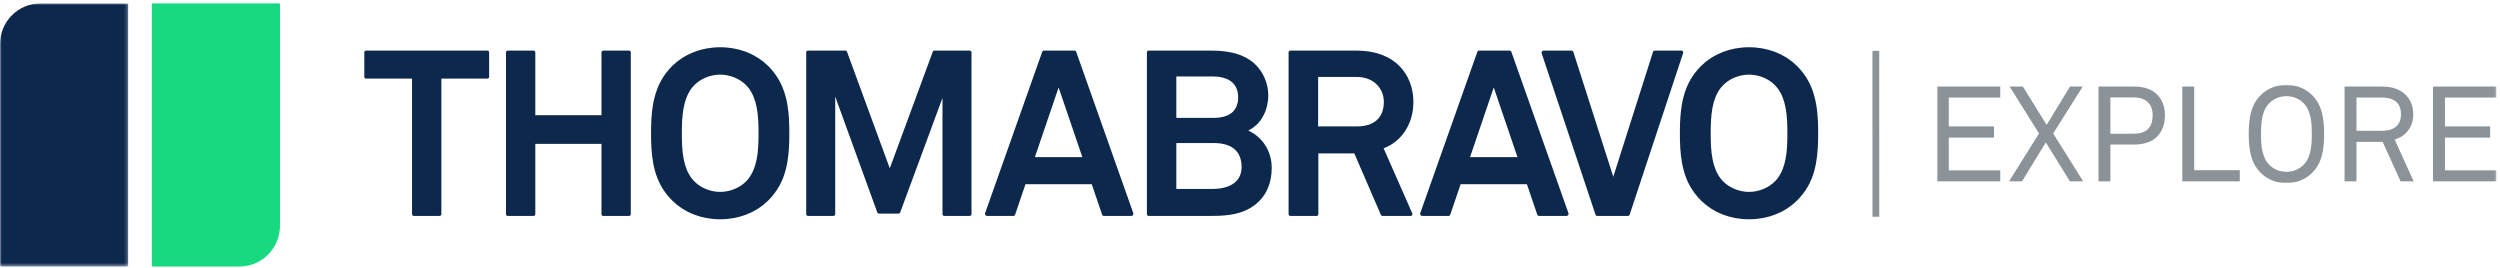
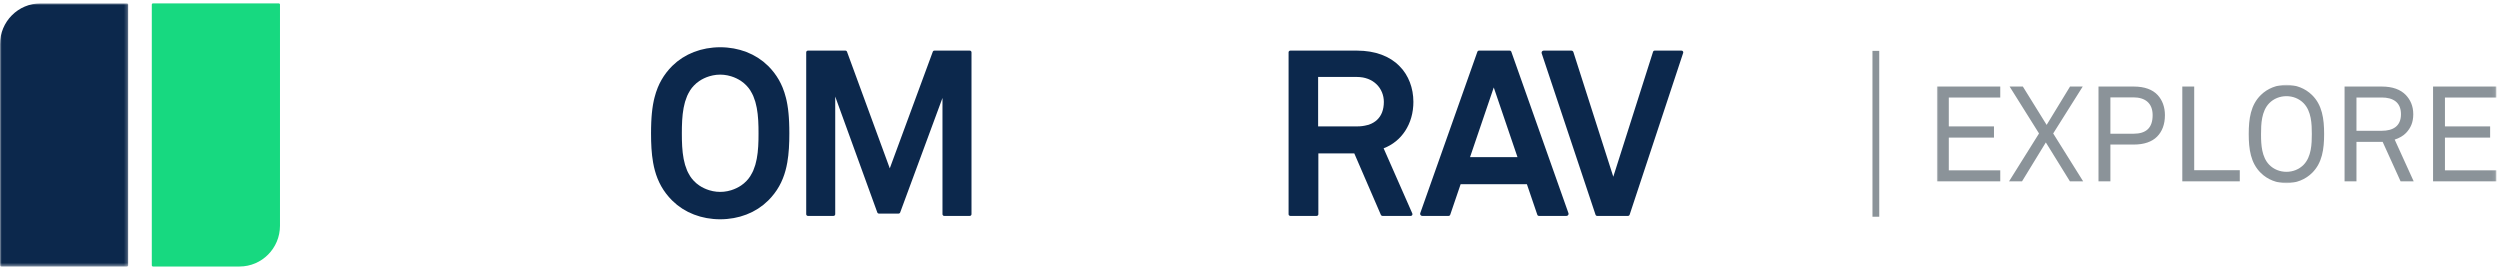
<svg xmlns="http://www.w3.org/2000/svg" xmlns:xlink="http://www.w3.org/1999/xlink" width="737px" height="79px" viewBox="0 0 737 79" version="1.1">
  <title>Thoma Bravo Explore</title>
  <defs>
    <polygon id="path-1" points="0 0 37.788 0 37.788 77.566 0 77.566" />
    <polygon id="path-3" points="0 0 164.941 0 164.941 29 0 29" />
  </defs>
  <g id="Thoma-Bravo-Explore" stroke="none" stroke-width="1" fill="none" fill-rule="evenodd">
    <g id="Group-32" transform="translate(552.417, 14.497)" stroke="#8B9399" stroke-width="2">
      <line x1="0.583" y1="0.503" x2="0.587" y2="49.4" id="Stroke-1" />
    </g>
    <g id="Group-26" transform="translate(0, 1)">
      <path d="M70.609,77.566 L45.107,77.566 C44.91,77.566 44.75,77.404 44.75,77.205 L44.75,0.361 C44.75,0.161 44.91,0 45.107,0 L82.179,0 C82.377,0 82.538,0.161 82.538,0.361 L82.538,65.543 C82.538,72.183 77.197,77.566 70.609,77.566" id="Fill-1" fill="#17D980" />
      <g id="Group-5">
        <mask id="mask-2" fill="white">
          <use xlink:href="#path-1" />
        </mask>
        <g id="Clip-4" />
        <path d="M0,12.022 L0,77.205 C0,77.404 0.16,77.566 0.358,77.566 L37.431,77.566 C37.628,77.566 37.788,77.404 37.788,77.205 L37.788,0.361 C37.788,0.162 37.628,-0 37.431,-0 L11.929,-0 C5.341,-0 0,5.382 0,12.022" id="Fill-3" fill="#0C284C" mask="url(#mask-2)" />
      </g>
-       <path d="M143.701,13.922 L107.891,13.922 C107.62,13.922 107.399,14.148 107.399,14.427 L107.399,21.665 C107.399,21.943 107.62,22.17 107.891,22.17 L121.473,22.17 L121.473,62.145 C121.473,62.423 121.694,62.649 121.965,62.649 L129.627,62.649 C129.899,62.649 130.119,62.423 130.119,62.145 L130.119,22.17 L143.701,22.17 C143.973,22.17 144.193,21.943 144.193,21.665 L144.193,14.427 C144.193,14.148 143.973,13.922 143.701,13.922" id="Fill-6" fill="#0C284C" />
-       <path d="M185.658,13.962 C185.599,13.936 185.534,13.922 185.466,13.922 L177.806,13.922 C177.67,13.922 177.547,13.979 177.458,14.07 C177.369,14.162 177.314,14.288 177.314,14.427 L177.314,32.96 L157.811,32.96 L157.811,14.427 C157.811,14.288 157.755,14.162 157.667,14.07 C157.577,13.979 157.454,13.922 157.319,13.922 L149.657,13.922 C149.522,13.922 149.399,13.979 149.309,14.07 C149.221,14.162 149.165,14.288 149.165,14.427 L149.165,62.145 C149.165,62.284 149.221,62.411 149.309,62.502 C149.399,62.593 149.522,62.649 149.657,62.649 L157.319,62.649 C157.454,62.649 157.577,62.593 157.667,62.502 C157.755,62.411 157.811,62.284 157.811,62.145 L157.811,41.413 L177.314,41.413 L177.314,62.145 C177.314,62.284 177.369,62.411 177.458,62.502 C177.547,62.593 177.67,62.649 177.806,62.649 L185.466,62.649 C185.534,62.649 185.599,62.636 185.658,62.611 C185.835,62.534 185.959,62.354 185.959,62.145 L185.959,14.427 C185.959,14.218 185.835,14.039 185.658,13.962" id="Fill-8" fill="#0C284C" />
      <path d="M222.881,46.713 C222.809,47.014 222.747,47.319 222.661,47.613 C222.543,48.012 222.393,48.395 222.245,48.78 C222.175,48.96 222.119,49.149 222.043,49.324 C221.844,49.776 221.605,50.202 221.354,50.619 C221.297,50.714 221.255,50.821 221.194,50.914 C221.03,51.166 220.856,51.41 220.671,51.647 C220.485,51.883 220.288,52.11 220.078,52.328 C219.838,52.583 219.582,52.825 219.313,53.053 C219.117,53.217 218.907,53.369 218.696,53.519 C218.622,53.572 218.554,53.631 218.479,53.682 C217.613,54.267 216.637,54.731 215.61,55.054 C215.59,55.06 215.571,55.068 215.552,55.075 C215.287,55.156 215.018,55.219 214.747,55.281 C214.657,55.302 214.567,55.331 214.475,55.35 C214.285,55.388 214.092,55.41 213.9,55.438 C213.728,55.464 213.557,55.499 213.385,55.516 C213.332,55.522 213.28,55.52 213.227,55.525 C212.922,55.551 212.616,55.571 212.312,55.571 C212.009,55.571 211.705,55.55 211.399,55.525 C211.346,55.52 211.293,55.522 211.239,55.516 C211.068,55.499 210.898,55.465 210.727,55.439 C210.534,55.41 210.34,55.389 210.148,55.35 C210.059,55.331 209.97,55.302 209.88,55.282 C209.609,55.22 209.337,55.157 209.072,55.074 C209.055,55.069 209.037,55.062 209.019,55.056 C207.99,54.733 207.012,54.268 206.145,53.682 C206.078,53.637 206.018,53.583 205.953,53.537 C205.733,53.381 205.514,53.223 205.311,53.052 C205.041,52.825 204.785,52.583 204.546,52.328 C204.126,51.892 203.756,51.418 203.43,50.914 C203.369,50.82 203.326,50.712 203.268,50.615 C203.017,50.2 202.779,49.775 202.581,49.324 C202.504,49.148 202.449,48.958 202.379,48.777 C202.231,48.395 202.081,48.012 201.963,47.613 C201.876,47.319 201.813,47.012 201.743,46.709 C201.672,46.415 201.594,46.124 201.536,45.826 C201.453,45.385 201.39,44.935 201.331,44.482 C201.31,44.319 201.279,44.156 201.261,43.992 C201.197,43.436 201.152,42.873 201.116,42.309 C201.112,42.244 201.104,42.179 201.101,42.113 C201.067,41.549 201.048,40.983 201.034,40.42 C201.033,40.339 201.027,40.256 201.026,40.176 C201.017,39.752 201.016,39.334 201.014,38.916 C201.013,38.719 201.01,38.512 201.01,38.32 C201.01,38.125 201.013,37.912 201.014,37.711 C201.016,37.297 201.018,36.884 201.026,36.465 C201.028,36.361 201.034,36.252 201.037,36.148 C201.05,35.609 201.068,35.068 201.1,34.528 C201.106,34.411 201.12,34.293 201.127,34.175 C201.161,33.662 201.202,33.151 201.258,32.644 C201.285,32.407 201.326,32.171 201.36,31.933 C201.412,31.553 201.462,31.172 201.531,30.8 C201.601,30.426 201.697,30.062 201.787,29.695 C201.845,29.462 201.892,29.224 201.958,28.995 C202.09,28.54 202.256,28.103 202.428,27.668 C202.481,27.536 202.52,27.395 202.577,27.266 C202.785,26.787 203.034,26.334 203.303,25.894 C203.348,25.82 203.381,25.736 203.428,25.663 C203.755,25.157 204.125,24.68 204.546,24.244 C204.785,23.988 205.041,23.747 205.311,23.519 C205.514,23.348 205.733,23.19 205.953,23.035 C206.018,22.988 206.078,22.935 206.145,22.889 C207.016,22.301 207.998,21.835 209.032,21.512 C209.045,21.507 209.057,21.501 209.071,21.497 C209.342,21.414 209.618,21.349 209.895,21.286 C209.979,21.266 210.062,21.24 210.147,21.223 C210.346,21.182 210.548,21.159 210.748,21.129 C210.912,21.106 211.075,21.072 211.238,21.055 C211.31,21.049 211.382,21.05 211.453,21.044 C211.74,21.021 212.027,21 212.312,21 C212.598,21 212.886,21.021 213.174,21.045 C213.245,21.05 213.315,21.049 213.386,21.055 C213.55,21.072 213.715,21.106 213.879,21.13 C214.079,21.16 214.279,21.182 214.476,21.223 C214.563,21.24 214.647,21.267 214.733,21.287 C215.008,21.35 215.283,21.415 215.553,21.497 C215.568,21.502 215.582,21.509 215.597,21.513 C216.628,21.836 217.609,22.302 218.479,22.889 C218.551,22.939 218.617,22.996 218.688,23.047 C218.902,23.199 219.115,23.352 219.313,23.519 C219.582,23.747 219.838,23.988 220.078,24.244 C220.499,24.68 220.869,25.157 221.196,25.663 C221.243,25.736 221.276,25.82 221.322,25.894 C221.589,26.334 221.839,26.787 222.048,27.266 C222.103,27.395 222.142,27.535 222.195,27.666 C222.368,28.102 222.534,28.54 222.667,28.996 C222.733,29.223 222.779,29.46 222.836,29.691 C222.927,30.059 223.022,30.424 223.092,30.8 C223.162,31.172 223.212,31.553 223.265,31.933 C223.297,32.171 223.338,32.407 223.366,32.644 C223.422,33.151 223.463,33.662 223.497,34.175 C223.505,34.293 223.518,34.411 223.525,34.528 C223.555,35.068 223.573,35.609 223.588,36.148 C223.59,36.252 223.596,36.361 223.598,36.465 C223.607,36.884 223.608,37.297 223.61,37.711 C223.611,37.912 223.614,38.125 223.614,38.32 C223.614,38.512 223.611,38.719 223.61,38.916 C223.608,39.334 223.607,39.752 223.598,40.176 C223.596,40.256 223.592,40.339 223.59,40.42 C223.575,40.983 223.556,41.549 223.523,42.113 C223.519,42.179 223.512,42.244 223.507,42.309 C223.472,42.873 223.426,43.436 223.363,43.992 C223.344,44.156 223.315,44.319 223.293,44.482 C223.233,44.935 223.171,45.385 223.087,45.826 C223.031,46.126 222.951,46.417 222.881,46.713 M232.678,36.531 C232.669,36.051 232.654,35.576 232.635,35.108 C232.63,34.98 232.622,34.858 232.616,34.734 C232.6,34.391 232.582,34.049 232.559,33.712 C232.546,33.502 232.528,33.3 232.512,33.097 C232.493,32.861 232.474,32.624 232.452,32.391 C232.425,32.117 232.395,31.851 232.364,31.587 C232.345,31.425 232.327,31.262 232.306,31.101 C232.266,30.8 232.221,30.507 232.175,30.217 C232.154,30.084 232.135,29.95 232.112,29.818 C232.062,29.53 232.006,29.249 231.95,28.971 C231.921,28.833 231.896,28.692 231.866,28.554 C231.804,28.277 231.736,28.007 231.668,27.738 C231.415,26.743 231.107,25.778 230.727,24.844 C230.727,24.842 230.726,24.841 230.725,24.839 C230.402,24.046 230.027,23.275 229.597,22.524 C229.595,22.52 229.592,22.516 229.59,22.513 C229.175,21.791 228.708,21.088 228.181,20.404 C228.172,20.393 228.164,20.383 228.155,20.372 C227.645,19.714 227.084,19.07 226.457,18.446 C226.286,18.276 226.098,18.131 225.922,17.969 C225.628,17.7 225.341,17.424 225.03,17.175 C224.762,16.96 224.476,16.773 224.197,16.575 C223.956,16.403 223.724,16.22 223.475,16.06 C223.18,15.871 222.87,15.708 222.566,15.537 C222.312,15.394 222.067,15.24 221.806,15.109 C221.504,14.956 221.191,14.83 220.881,14.694 C220.6,14.57 220.327,14.436 220.04,14.326 C219.732,14.207 219.415,14.115 219.102,14.011 C218.8,13.913 218.503,13.802 218.193,13.717 C217.859,13.624 217.517,13.557 217.178,13.481 C216.88,13.414 216.589,13.335 216.287,13.281 C215.851,13.202 215.408,13.154 214.966,13.102 C214.754,13.077 214.547,13.037 214.332,13.019 C213.662,12.959 212.989,12.928 212.312,12.928 C211.636,12.928 210.962,12.959 210.293,13.019 C210.079,13.037 209.872,13.077 209.66,13.102 C209.218,13.153 208.774,13.202 208.337,13.281 C208.036,13.335 207.746,13.413 207.45,13.48 C207.109,13.557 206.766,13.624 206.43,13.717 C206.123,13.802 205.827,13.912 205.526,14.01 C205.211,14.114 204.892,14.207 204.584,14.326 C204.298,14.436 204.027,14.57 203.748,14.691 C203.436,14.828 203.121,14.955 202.817,15.109 C202.558,15.24 202.315,15.393 202.063,15.534 C201.757,15.707 201.445,15.869 201.149,16.06 C200.901,16.219 200.67,16.402 200.43,16.573 C200.15,16.771 199.863,16.96 199.593,17.175 C199.286,17.422 199.002,17.695 198.71,17.962 C198.531,18.126 198.341,18.273 198.167,18.446 C197.54,19.07 196.979,19.714 196.468,20.372 C196.461,20.383 196.451,20.393 196.443,20.404 C195.915,21.088 195.449,21.791 195.034,22.513 C195.032,22.516 195.03,22.52 195.027,22.524 C194.596,23.275 194.221,24.046 193.899,24.839 C193.899,24.841 193.898,24.842 193.897,24.844 C193.706,25.311 193.535,25.786 193.379,26.268 C193.222,26.751 193.083,27.24 192.957,27.738 C192.888,28.007 192.819,28.277 192.758,28.554 C192.728,28.692 192.702,28.833 192.675,28.971 C192.617,29.249 192.562,29.53 192.511,29.818 C192.489,29.95 192.469,30.084 192.448,30.217 C192.402,30.507 192.358,30.8 192.318,31.101 C192.296,31.262 192.279,31.425 192.26,31.587 C192.229,31.851 192.198,32.117 192.172,32.391 C192.149,32.624 192.13,32.861 192.111,33.097 C192.095,33.3 192.079,33.502 192.064,33.712 C192.041,34.049 192.023,34.391 192.007,34.734 C192.001,34.858 191.995,34.98 191.989,35.108 C191.97,35.576 191.955,36.051 191.946,36.531 C191.945,36.56 191.944,36.588 191.943,36.617 C191.932,37.178 191.926,37.744 191.926,38.32 C191.926,41.391 192.062,44.236 192.527,46.879 C192.539,46.949 192.554,47.017 192.567,47.086 C192.631,47.434 192.698,47.779 192.773,48.121 C192.808,48.279 192.85,48.432 192.888,48.588 C192.948,48.836 193.006,49.085 193.074,49.329 C193.139,49.565 193.213,49.794 193.284,50.025 C193.334,50.187 193.381,50.35 193.434,50.511 C193.534,50.808 193.644,51.1 193.757,51.391 C193.792,51.482 193.824,51.577 193.861,51.668 C193.995,52 194.141,52.326 194.293,52.65 C194.317,52.702 194.338,52.755 194.364,52.808 C194.526,53.145 194.701,53.478 194.884,53.808 C194.906,53.847 194.925,53.888 194.947,53.927 C195.129,54.247 195.324,54.563 195.526,54.875 C195.559,54.924 195.587,54.974 195.618,55.023 C195.802,55.301 196.001,55.574 196.203,55.846 C196.264,55.929 196.319,56.013 196.381,56.095 C196.544,56.306 196.721,56.514 196.895,56.722 C197.01,56.86 197.117,56.999 197.237,57.135 C197.309,57.217 197.39,57.296 197.465,57.377 C197.692,57.628 197.92,57.878 198.167,58.124 C198.335,58.291 198.521,58.435 198.695,58.595 C198.99,58.867 199.281,59.144 199.593,59.395 C199.861,59.61 200.146,59.796 200.424,59.995 C200.666,60.167 200.899,60.351 201.149,60.511 C201.445,60.7 201.753,60.862 202.057,61.033 C202.31,61.177 202.557,61.331 202.817,61.463 C203.12,61.615 203.434,61.741 203.744,61.878 C204.024,62.001 204.297,62.135 204.585,62.245 C204.89,62.363 205.207,62.455 205.519,62.558 C205.822,62.659 206.121,62.769 206.431,62.856 C206.762,62.947 207.1,63.013 207.435,63.089 C207.736,63.156 208.032,63.236 208.338,63.291 C208.768,63.368 209.203,63.416 209.638,63.467 C209.858,63.494 210.072,63.534 210.294,63.553 C210.962,63.612 211.636,63.644 212.312,63.644 C212.989,63.644 213.662,63.612 214.331,63.553 C214.553,63.534 214.768,63.493 214.988,63.467 C215.423,63.416 215.857,63.368 216.285,63.291 C216.593,63.236 216.888,63.156 217.19,63.088 C217.525,63.013 217.863,62.947 218.193,62.856 C218.505,62.768 218.804,62.658 219.108,62.557 C219.42,62.455 219.734,62.363 220.039,62.245 C220.327,62.134 220.602,62 220.883,61.876 C221.192,61.74 221.505,61.615 221.806,61.463 C222.068,61.331 222.315,61.176 222.569,61.032 C222.872,60.861 223.181,60.699 223.474,60.511 C223.724,60.351 223.957,60.167 224.2,59.994 C224.478,59.796 224.763,59.61 225.03,59.395 C225.344,59.144 225.633,58.867 225.928,58.595 C226.102,58.435 226.288,58.291 226.457,58.124 C226.704,57.878 226.931,57.628 227.16,57.377 C227.233,57.296 227.314,57.217 227.387,57.135 C227.506,56.999 227.613,56.86 227.728,56.722 C227.902,56.514 228.08,56.306 228.242,56.095 C228.305,56.013 228.36,55.929 228.421,55.846 C228.622,55.574 228.821,55.301 229.005,55.023 C229.038,54.974 229.065,54.924 229.097,54.875 C229.3,54.563 229.495,54.247 229.677,53.927 C229.699,53.888 229.718,53.847 229.74,53.808 C229.922,53.478 230.098,53.145 230.261,52.808 C230.285,52.755 230.306,52.702 230.331,52.65 C230.483,52.326 230.628,52 230.762,51.668 C230.799,51.577 230.831,51.482 230.866,51.391 C230.979,51.1 231.09,50.808 231.189,50.511 C231.244,50.35 231.289,50.187 231.34,50.025 C231.412,49.794 231.485,49.565 231.549,49.329 C231.617,49.085 231.676,48.836 231.737,48.588 C231.774,48.432 231.815,48.279 231.85,48.121 C231.926,47.779 231.993,47.434 232.057,47.086 C232.069,47.017 232.084,46.949 232.097,46.879 C232.562,44.236 232.698,41.391 232.698,38.32 C232.698,37.744 232.691,37.178 232.68,36.617 C232.68,36.588 232.678,36.56 232.678,36.531" id="Fill-10" fill="#0C284C" />
      <path d="M285.894,13.922 L285.894,13.922 L275.455,13.922 C275.245,13.922 275.057,14.054 274.984,14.252 L262.307,48.628 L256.865,33.792 L249.699,14.253 C249.626,14.054 249.437,13.922 249.227,13.922 L238.172,13.922 C237.895,13.922 237.67,14.148 237.67,14.427 L237.67,62.145 C237.67,62.423 237.895,62.649 238.172,62.649 L245.721,62.649 C245.999,62.649 246.224,62.423 246.224,62.145 L246.224,27.466 L252.27,44.118 L258.628,61.63 C258.7,61.829 258.888,61.962 259.1,61.962 L264.9,61.962 C265.111,61.962 265.298,61.83 265.372,61.632 L277.842,27.877 L277.843,44.457 L277.843,62.145 C277.843,62.215 277.857,62.281 277.882,62.342 C277.959,62.522 278.138,62.649 278.346,62.649 L278.346,62.649 L285.894,62.649 L285.894,62.649 C286.033,62.649 286.159,62.593 286.25,62.502 C286.341,62.411 286.397,62.284 286.397,62.145 L286.397,14.427 C286.397,14.288 286.341,14.162 286.25,14.07 C286.159,13.979 286.033,13.922 285.894,13.922" id="Fill-12" fill="#0C284C" />
-       <path d="M357.602,21.541 C358.105,21.543 358.584,21.57 359.041,21.619 C359.109,21.626 359.176,21.639 359.244,21.647 C359.654,21.699 360.047,21.768 360.418,21.86 C360.492,21.879 360.563,21.903 360.637,21.922 C360.999,22.023 361.346,22.137 361.667,22.277 C361.715,22.298 361.76,22.323 361.809,22.346 C362.137,22.498 362.448,22.668 362.73,22.862 C362.743,22.872 362.757,22.881 362.77,22.891 C363.128,23.143 363.441,23.43 363.714,23.748 C363.736,23.775 363.755,23.804 363.777,23.831 C364.03,24.14 364.246,24.475 364.421,24.843 C364.439,24.881 364.453,24.925 364.471,24.963 C364.636,25.335 364.768,25.732 364.857,26.16 C364.864,26.201 364.868,26.246 364.876,26.287 C364.957,26.726 365.004,27.19 365.006,27.687 C365.006,27.697 365.008,27.705 365.008,27.716 C365.008,28.277 364.955,28.788 364.861,29.258 C364.823,29.449 364.748,29.611 364.695,29.789 C364.617,30.05 364.55,30.323 364.443,30.553 C364.343,30.768 364.202,30.951 364.076,31.144 C363.973,31.302 363.887,31.479 363.768,31.621 C363.542,31.89 363.274,32.124 362.988,32.342 C362.626,32.617 362.236,32.857 361.803,33.045 C361.686,33.095 361.549,33.128 361.426,33.174 C361.154,33.273 360.883,33.375 360.59,33.446 C360.405,33.491 360.196,33.516 360,33.552 C359.745,33.597 359.496,33.652 359.231,33.68 C358.891,33.716 358.524,33.728 358.157,33.737 C358.022,33.741 357.894,33.757 357.758,33.757 L346.781,33.757 L346.781,21.54 L357.555,21.54 C357.571,21.54 357.586,21.541 357.602,21.541 M362.25,53.851 C362.158,53.89 362.066,53.931 361.973,53.966 C361.814,54.026 361.651,54.079 361.487,54.131 C361.412,54.154 361.336,54.181 361.261,54.203 C361.086,54.254 360.908,54.298 360.728,54.34 C360.661,54.356 360.595,54.373 360.528,54.387 C360.343,54.428 360.155,54.462 359.968,54.494 C359.906,54.503 359.843,54.516 359.782,54.524 C359.589,54.554 359.394,54.578 359.198,54.599 C359.143,54.606 359.087,54.612 359.033,54.618 C358.821,54.638 358.608,54.654 358.396,54.664 C358.363,54.666 358.329,54.669 358.298,54.671 C358.049,54.682 357.802,54.689 357.555,54.689 L346.781,54.689 L346.781,41.168 L357.825,41.168 C357.87,41.168 357.913,41.171 357.957,41.171 C358.263,41.174 358.556,41.186 358.841,41.203 C358.992,41.214 359.142,41.226 359.291,41.241 C359.45,41.256 359.604,41.275 359.756,41.295 C359.935,41.319 360.115,41.341 360.29,41.372 C360.3,41.374 360.308,41.377 360.319,41.379 C361.08,41.518 361.789,41.73 362.431,42.024 C362.438,42.027 362.445,42.03 362.452,42.033 C362.657,42.128 362.855,42.232 363.046,42.345 C363.064,42.355 363.082,42.365 363.1,42.376 C363.279,42.484 363.451,42.599 363.616,42.722 C363.645,42.744 363.673,42.766 363.701,42.788 C363.849,42.902 363.992,43.024 364.128,43.153 C364.17,43.194 364.212,43.236 364.253,43.278 C364.366,43.391 364.475,43.51 364.578,43.635 C364.633,43.7 364.684,43.768 364.734,43.836 C364.816,43.942 364.894,44.053 364.968,44.168 C365.025,44.256 365.079,44.346 365.13,44.437 C365.189,44.54 365.245,44.647 365.298,44.756 C365.35,44.86 365.399,44.964 365.444,45.07 C365.491,45.181 365.533,45.297 365.575,45.415 C365.612,45.52 365.652,45.625 365.684,45.731 C365.748,45.945 365.805,46.166 365.852,46.399 C365.864,46.46 365.871,46.521 365.882,46.582 C365.917,46.782 365.947,46.987 365.969,47.2 C365.976,47.267 365.983,47.334 365.988,47.401 C366.01,47.671 366.025,47.947 366.025,48.237 C366.025,48.541 366.007,48.83 365.975,49.107 C365.969,49.154 365.958,49.198 365.953,49.244 C365.922,49.471 365.884,49.692 365.833,49.902 C365.818,49.963 365.798,50.019 365.781,50.077 C365.728,50.268 365.672,50.456 365.603,50.633 C365.58,50.691 365.551,50.746 365.527,50.802 C365.453,50.972 365.377,51.139 365.289,51.296 C365.258,51.352 365.221,51.404 365.187,51.459 C365.097,51.608 365.003,51.756 364.899,51.893 C364.856,51.949 364.806,52.002 364.76,52.058 C364.657,52.184 364.552,52.31 364.437,52.426 C364.375,52.489 364.303,52.548 364.237,52.609 C364.128,52.709 364.022,52.81 363.906,52.902 C363.795,52.989 363.672,53.068 363.552,53.15 C363.404,53.251 363.252,53.347 363.094,53.437 C362.951,53.518 362.809,53.6 362.662,53.671 C362.528,53.737 362.388,53.792 362.25,53.851 M374.204,44.298 C373.742,42.978 373.052,41.74 372.141,40.645 C372.112,40.61 372.078,40.582 372.048,40.548 C371.705,40.145 371.338,39.759 370.935,39.4 C370.882,39.353 370.82,39.315 370.766,39.27 C370.382,38.94 369.984,38.621 369.548,38.335 C369.33,38.193 369.09,38.081 368.863,37.951 C368.574,37.787 368.3,37.608 367.991,37.463 C368.471,37.243 368.929,36.979 369.362,36.679 C369.634,36.492 369.871,36.271 370.115,36.059 C370.264,35.931 370.424,35.82 370.565,35.682 C370.851,35.402 371.102,35.093 371.35,34.782 C371.432,34.68 371.525,34.592 371.602,34.485 C372.104,33.802 372.5,33.051 372.832,32.272 C372.91,32.09 373.002,31.918 373.072,31.73 C373.226,31.315 373.346,30.889 373.456,30.462 C373.473,30.392 373.5,30.326 373.517,30.255 C373.626,29.797 373.704,29.336 373.764,28.874 C373.77,28.823 373.784,28.773 373.791,28.721 C373.851,28.2 373.885,27.68 373.885,27.167 C373.885,22.982 371.852,18.932 368.329,16.599 C368.281,16.569 368.23,16.545 368.182,16.515 C367.847,16.301 367.502,16.1 367.146,15.913 C367.026,15.852 366.902,15.799 366.781,15.74 C366.483,15.596 366.18,15.456 365.867,15.329 C365.743,15.28 365.617,15.236 365.492,15.19 C365.181,15.074 364.864,14.962 364.536,14.863 C364.397,14.82 364.258,14.783 364.118,14.746 C363.813,14.661 363.502,14.579 363.182,14.508 C363.001,14.468 362.819,14.433 362.636,14.398 C362.362,14.345 362.086,14.293 361.801,14.249 C361.548,14.21 361.294,14.178 361.04,14.147 C360.818,14.12 360.597,14.091 360.368,14.07 C360.011,14.035 359.652,14.01 359.294,13.989 C359.146,13.981 359.003,13.968 358.853,13.962 C358.307,13.937 357.76,13.922 357.216,13.922 L338.606,13.922 C338.468,13.922 338.344,13.979 338.254,14.071 C338.164,14.161 338.108,14.287 338.108,14.427 L338.108,62.145 C338.108,62.284 338.164,62.41 338.254,62.502 C338.344,62.593 338.468,62.649 338.606,62.649 L357.216,62.649 C357.84,62.649 358.461,62.639 359.079,62.619 C359.117,62.617 359.154,62.614 359.192,62.613 C359.736,62.594 360.277,62.564 360.813,62.522 C360.969,62.509 361.119,62.489 361.273,62.474 C361.67,62.437 362.066,62.397 362.457,62.341 C362.742,62.301 363.018,62.247 363.295,62.196 C363.546,62.151 363.799,62.112 364.046,62.057 C364.429,61.974 364.801,61.869 365.17,61.763 C365.313,61.722 365.46,61.69 365.602,61.644 C366.021,61.511 366.429,61.353 366.832,61.185 C366.931,61.144 367.033,61.112 367.131,61.069 C367.528,60.893 367.914,60.688 368.297,60.475 C368.403,60.416 368.512,60.369 368.618,60.306 C369.012,60.073 369.395,59.804 369.774,59.523 C369.855,59.464 369.942,59.418 370.022,59.356 C370.26,59.171 370.465,58.967 370.685,58.771 C370.854,58.619 371.037,58.479 371.196,58.321 C371.476,58.041 371.723,57.743 371.968,57.444 C372.046,57.349 372.136,57.263 372.211,57.165 C372.488,56.807 372.732,56.432 372.963,56.05 C372.994,55.997 373.034,55.95 373.064,55.897 C373.479,55.185 373.801,54.428 374.07,53.646 C374.131,53.47 374.203,53.303 374.258,53.123 C374.364,52.765 374.443,52.396 374.523,52.026 C374.551,51.896 374.59,51.772 374.615,51.639 C374.699,51.191 374.757,50.733 374.803,50.272 C374.809,50.208 374.822,50.147 374.829,50.082 C374.876,49.544 374.902,48.997 374.902,48.444 C374.902,47.377 374.77,46.321 374.509,45.303 C374.422,44.964 374.32,44.628 374.204,44.298" id="Fill-14" fill="#0C284C" />
      <path d="M403.58,35.738 C403.547,35.749 403.522,35.767 403.489,35.777 C403.351,35.824 403.187,35.843 403.042,35.882 C402.186,36.115 401.25,36.258 400.195,36.258 L388.582,36.258 L388.582,21.688 L400.06,21.688 C400.072,21.688 400.083,21.689 400.094,21.689 C400.627,21.691 401.14,21.739 401.636,21.819 C401.687,21.827 401.74,21.831 401.79,21.84 C402.265,21.925 402.718,22.054 403.154,22.211 C403.217,22.234 403.283,22.252 403.345,22.277 C403.776,22.444 404.182,22.652 404.566,22.889 C404.611,22.917 404.66,22.941 404.704,22.97 C405.112,23.234 405.492,23.537 405.84,23.88 C405.852,23.892 405.863,23.903 405.875,23.916 C406.196,24.236 406.481,24.585 406.731,24.955 C406.746,24.978 406.762,25.001 406.777,25.023 C407.018,25.39 407.222,25.778 407.391,26.182 C407.405,26.214 407.418,26.246 407.431,26.278 C407.594,26.685 407.721,27.11 407.809,27.548 C407.815,27.575 407.82,27.603 407.826,27.63 C407.911,28.08 407.956,28.543 407.958,29.015 C407.958,29.024 407.959,29.033 407.959,29.042 C407.959,30.191 407.782,31.215 407.441,32.105 C406.767,33.859 405.447,35.092 403.58,35.738 M416.58,27.377 C416.538,26.937 416.483,26.499 416.406,26.066 C416.392,25.99 416.37,25.917 416.356,25.843 C416.278,25.437 416.191,25.034 416.081,24.638 C416.065,24.579 416.043,24.524 416.026,24.466 C415.909,24.06 415.781,23.659 415.631,23.266 C415.616,23.226 415.596,23.189 415.581,23.15 C415.423,22.747 415.252,22.35 415.06,21.965 C415.042,21.929 415.02,21.897 415.002,21.862 C414.808,21.48 414.6,21.104 414.37,20.742 C414.334,20.685 414.292,20.635 414.256,20.579 C414.037,20.245 413.812,19.915 413.564,19.599 C413.471,19.481 413.365,19.375 413.269,19.262 C413.004,18.947 412.725,18.64 412.431,18.346 C412.136,18.051 411.825,17.767 411.494,17.498 C411.416,17.434 411.328,17.379 411.248,17.317 C410.918,17.059 410.579,16.808 410.217,16.575 C410.116,16.511 410.007,16.456 409.904,16.393 C409.549,16.179 409.189,15.969 408.806,15.779 C408.705,15.729 408.596,15.687 408.492,15.639 C408.098,15.454 407.698,15.276 407.274,15.119 C407.17,15.08 407.058,15.051 406.952,15.014 C406.525,14.864 406.091,14.722 405.634,14.603 C405.505,14.569 405.368,14.546 405.238,14.515 C404.798,14.409 404.355,14.307 403.888,14.23 C403.692,14.198 403.487,14.181 403.288,14.153 C402.874,14.097 402.464,14.037 402.03,14.002 C401.621,13.969 401.195,13.963 400.773,13.951 C400.533,13.945 400.307,13.922 400.06,13.922 L380.37,13.922 C380.301,13.922 380.236,13.936 380.176,13.962 C379.998,14.039 379.874,14.218 379.874,14.427 L379.874,62.145 C379.874,62.354 379.998,62.534 380.176,62.611 C380.236,62.636 380.301,62.649 380.37,62.649 L388.155,62.649 C388.428,62.649 388.651,62.424 388.651,62.145 L388.651,44.231 L399.25,44.231 L407.085,62.348 C407.165,62.532 407.343,62.649 407.54,62.649 L415.901,62.649 C415.981,62.649 416.053,62.626 416.118,62.593 C416.125,62.59 416.132,62.591 416.139,62.587 C416.286,62.505 416.382,62.353 416.395,62.183 C416.395,62.179 416.393,62.175 416.394,62.17 C416.397,62.094 416.389,62.015 416.354,61.938 L407.892,42.719 C407.924,42.707 407.955,42.691 407.988,42.678 C408.284,42.563 408.578,42.441 408.864,42.305 C409.148,42.172 409.421,42.025 409.692,41.874 C409.722,41.856 409.753,41.842 409.782,41.825 C410.992,41.133 412.066,40.26 412.985,39.237 C413.904,38.216 414.668,37.045 415.258,35.757 C415.265,35.74 415.274,35.724 415.281,35.708 C415.4,35.446 415.507,35.176 415.611,34.904 C415.64,34.83 415.673,34.759 415.7,34.685 C415.781,34.464 415.849,34.236 415.921,34.01 C415.961,33.88 416.007,33.753 416.045,33.621 C416.095,33.445 416.134,33.263 416.179,33.084 C416.225,32.896 416.276,32.71 416.316,32.519 C416.341,32.397 416.358,32.27 416.38,32.146 C416.427,31.893 416.475,31.642 416.511,31.384 C416.516,31.341 416.518,31.298 416.524,31.255 C416.57,30.896 416.606,30.533 416.631,30.163 C416.655,29.795 416.668,29.421 416.668,29.042 C416.668,28.536 416.644,28.032 416.6,27.532 C416.596,27.48 416.586,27.43 416.58,27.377" id="Fill-16" fill="#0C284C" />
-       <path d="M526.18,46.727 C526.11,47.023 526.048,47.323 525.964,47.611 C525.845,48.015 525.694,48.402 525.543,48.79 C525.475,48.966 525.422,49.152 525.346,49.324 C525.147,49.776 524.908,50.203 524.655,50.621 C524.599,50.716 524.557,50.821 524.497,50.913 C524.17,51.418 523.801,51.892 523.381,52.328 C523.141,52.584 522.885,52.825 522.616,53.052 C522.42,53.218 522.209,53.368 521.999,53.519 C521.925,53.572 521.857,53.631 521.782,53.683 C520.916,54.267 519.94,54.731 518.913,55.053 C518.893,55.06 518.874,55.069 518.855,55.074 C518.59,55.156 518.321,55.219 518.05,55.281 C517.959,55.302 517.87,55.331 517.778,55.349 C517.588,55.388 517.395,55.409 517.203,55.438 C517.031,55.464 516.86,55.498 516.688,55.516 C516.635,55.521 516.583,55.519 516.53,55.524 C516.225,55.551 515.919,55.571 515.615,55.571 C515.308,55.571 514.999,55.551 514.69,55.524 C514.641,55.519 514.592,55.521 514.542,55.516 C514.365,55.498 514.187,55.462 514.009,55.436 C513.824,55.407 513.637,55.387 513.452,55.349 C513.352,55.329 513.253,55.298 513.153,55.274 C512.892,55.214 512.632,55.153 512.376,55.075 C512.346,55.066 512.316,55.052 512.286,55.042 C511.27,54.72 510.304,54.261 509.447,53.683 C509.367,53.627 509.294,53.564 509.214,53.507 C509.01,53.359 508.804,53.213 508.614,53.052 C508.345,52.825 508.089,52.584 507.849,52.328 C507.429,51.892 507.06,51.418 506.733,50.914 C506.671,50.818 506.627,50.71 506.569,50.612 C506.32,50.197 506.082,49.774 505.885,49.326 C505.805,49.144 505.747,48.948 505.676,48.761 C505.531,48.383 505.382,48.008 505.267,47.615 C505.178,47.314 505.113,47 505.04,46.69 C504.973,46.403 504.895,46.12 504.84,45.829 C504.755,45.381 504.692,44.925 504.632,44.467 C504.612,44.309 504.582,44.153 504.565,43.995 C504.501,43.433 504.454,42.867 504.419,42.298 C504.415,42.237 504.407,42.176 504.404,42.116 C504.371,41.55 504.352,40.983 504.337,40.419 C504.335,40.339 504.331,40.255 504.329,40.175 C504.32,39.752 504.319,39.335 504.317,38.916 C504.316,38.72 504.312,38.512 504.312,38.32 C504.312,38.125 504.316,37.912 504.317,37.711 C504.319,37.297 504.32,36.884 504.329,36.465 C504.331,36.362 504.337,36.255 504.339,36.151 C504.354,35.61 504.372,35.067 504.403,34.525 C504.409,34.413 504.421,34.3 504.429,34.187 C504.463,33.67 504.505,33.153 504.562,32.642 C504.588,32.411 504.628,32.181 504.66,31.951 C504.713,31.564 504.764,31.176 504.835,30.798 C504.904,30.431 504.997,30.073 505.086,29.714 C505.145,29.474 505.193,29.228 505.261,28.994 C505.392,28.545 505.555,28.113 505.725,27.684 C505.78,27.546 505.821,27.4 505.88,27.265 C506.088,26.789 506.337,26.337 506.603,25.899 C506.65,25.823 506.683,25.737 506.731,25.663 C507.058,25.156 507.428,24.68 507.849,24.244 C508.089,23.988 508.345,23.746 508.614,23.519 C508.804,23.359 509.01,23.212 509.214,23.066 C509.294,23.009 509.367,22.944 509.447,22.889 C510.308,22.308 511.278,21.848 512.297,21.525 C512.324,21.517 512.35,21.506 512.376,21.497 C512.636,21.416 512.902,21.355 513.167,21.294 C513.263,21.272 513.357,21.242 513.452,21.222 C513.643,21.183 513.837,21.162 514.03,21.133 C514.201,21.107 514.371,21.073 514.541,21.056 C514.609,21.049 514.677,21.051 514.745,21.046 C515.035,21.021 515.326,21.001 515.615,21.001 C515.901,21.001 516.189,21.022 516.477,21.045 C516.547,21.05 516.618,21.048 516.689,21.056 C516.853,21.072 517.017,21.106 517.182,21.13 C517.381,21.16 517.582,21.182 517.779,21.222 C517.865,21.24 517.95,21.268 518.036,21.287 C518.311,21.35 518.586,21.414 518.856,21.498 C518.871,21.502 518.885,21.509 518.899,21.513 C519.931,21.837 520.912,22.302 521.782,22.89 C521.854,22.939 521.92,22.996 521.991,23.048 C522.205,23.2 522.418,23.353 522.616,23.519 C522.885,23.747 523.141,23.989 523.381,24.244 C523.801,24.68 524.172,25.156 524.499,25.664 C524.545,25.735 524.577,25.816 524.621,25.889 C524.89,26.33 525.141,26.787 525.351,27.268 C525.405,27.392 525.443,27.528 525.493,27.656 C525.668,28.094 525.836,28.538 525.97,28.998 C526.034,29.22 526.079,29.451 526.135,29.677 C526.228,30.049 526.324,30.422 526.396,30.802 C526.464,31.168 526.514,31.543 526.565,31.917 C526.599,32.161 526.642,32.403 526.669,32.648 C526.725,33.149 526.765,33.655 526.798,34.163 C526.807,34.285 526.82,34.408 526.827,34.53 C526.858,35.068 526.877,35.608 526.89,36.145 C526.893,36.251 526.899,36.361 526.901,36.466 C526.91,36.884 526.911,37.297 526.913,37.711 C526.914,37.913 526.918,38.125 526.918,38.32 C526.918,38.512 526.914,38.72 526.913,38.916 C526.911,39.334 526.91,39.751 526.901,40.175 C526.899,40.256 526.895,40.341 526.893,40.422 C526.878,40.984 526.859,41.548 526.826,42.112 C526.822,42.18 526.814,42.251 526.81,42.319 C526.774,42.879 526.728,43.437 526.666,43.989 C526.646,44.16 526.616,44.329 526.593,44.499 C526.535,44.944 526.473,45.389 526.391,45.823 C526.333,46.129 526.252,46.427 526.18,46.727 M535.983,36.618 C535.983,36.587 535.981,36.559 535.981,36.529 C535.971,36.05 535.957,35.576 535.937,35.107 C535.932,34.981 535.925,34.86 535.919,34.735 C535.903,34.392 535.884,34.05 535.862,33.712 C535.848,33.501 535.831,33.299 535.815,33.095 C535.796,32.86 535.777,32.624 535.754,32.392 C535.729,32.118 535.698,31.854 535.668,31.591 C535.647,31.427 535.629,31.262 535.608,31.099 C535.569,30.801 535.524,30.511 535.479,30.224 C535.457,30.088 535.437,29.952 535.414,29.817 C535.365,29.53 535.309,29.253 535.253,28.977 C535.224,28.836 535.198,28.693 535.168,28.553 C535.108,28.278 535.039,28.01 534.971,27.742 C534.719,26.747 534.41,25.779 534.03,24.844 C534.029,24.843 534.029,24.842 534.028,24.841 C533.705,24.047 533.331,23.276 532.9,22.525 C532.898,22.521 532.895,22.517 532.893,22.513 C532.479,21.791 532.011,21.088 531.484,20.404 C531.476,20.393 531.467,20.383 531.458,20.372 C530.948,19.714 530.387,19.071 529.76,18.447 C529.59,18.277 529.401,18.133 529.225,17.97 C528.931,17.701 528.644,17.424 528.333,17.175 C528.066,16.961 527.782,16.776 527.505,16.578 C527.263,16.405 527.028,16.221 526.777,16.06 C526.485,15.872 526.176,15.711 525.874,15.54 C525.619,15.397 525.372,15.242 525.109,15.109 C524.809,14.957 524.499,14.833 524.192,14.698 C523.908,14.573 523.632,14.438 523.342,14.326 C523.037,14.209 522.724,14.117 522.413,14.015 C522.108,13.914 521.808,13.803 521.496,13.717 C521.165,13.624 520.824,13.559 520.488,13.483 C520.188,13.415 519.894,13.336 519.589,13.281 C519.155,13.203 518.713,13.155 518.273,13.103 C518.059,13.078 517.851,13.038 517.635,13.019 C516.965,12.96 516.291,12.928 515.615,12.928 C514.939,12.928 514.265,12.96 513.595,13.019 C513.38,13.038 513.171,13.078 512.957,13.103 C512.517,13.155 512.076,13.203 511.641,13.281 C511.336,13.336 511.042,13.415 510.742,13.483 C510.406,13.559 510.066,13.624 509.734,13.717 C509.422,13.803 509.123,13.914 508.817,14.015 C508.506,14.117 508.193,14.209 507.888,14.326 C507.598,14.438 507.321,14.573 507.038,14.698 C506.731,14.833 506.421,14.957 506.121,15.109 C505.858,15.242 505.611,15.397 505.356,15.54 C505.053,15.711 504.745,15.872 504.453,16.06 C504.202,16.221 503.968,16.405 503.725,16.578 C503.448,16.776 503.163,16.961 502.897,17.175 C502.586,17.424 502.299,17.701 502.005,17.97 C501.829,18.133 501.64,18.277 501.47,18.447 C500.843,19.071 500.282,19.714 499.772,20.372 C499.763,20.383 499.754,20.393 499.746,20.404 C499.218,21.088 498.751,21.791 498.336,22.512 C498.334,22.517 498.331,22.521 498.329,22.525 C497.898,23.276 497.524,24.047 497.201,24.84 C497.2,24.842 497.199,24.843 497.199,24.844 C496.818,25.779 496.51,26.746 496.258,27.741 C496.189,28.009 496.121,28.277 496.06,28.554 C496.03,28.693 496.004,28.835 495.975,28.976 C495.919,29.253 495.863,29.53 495.814,29.817 C495.791,29.951 495.772,30.087 495.75,30.222 C495.704,30.509 495.66,30.8 495.621,31.099 C495.599,31.263 495.581,31.429 495.562,31.594 C495.531,31.855 495.5,32.118 495.475,32.389 C495.452,32.623 495.433,32.861 495.414,33.097 C495.397,33.301 495.38,33.502 495.367,33.712 C495.344,34.05 495.326,34.392 495.309,34.735 C495.304,34.86 495.297,34.981 495.291,35.107 C495.272,35.576 495.258,36.05 495.248,36.529 C495.247,36.559 495.246,36.587 495.245,36.618 C495.235,37.179 495.228,37.744 495.228,38.32 C495.228,41.393 495.365,44.239 495.83,46.884 C495.841,46.944 495.854,47.002 495.864,47.061 C495.929,47.418 495.998,47.774 496.077,48.124 C496.11,48.275 496.15,48.421 496.185,48.571 C496.248,48.825 496.308,49.081 496.377,49.332 C496.44,49.56 496.512,49.784 496.581,50.008 C496.633,50.176 496.681,50.347 496.738,50.513 C496.835,50.804 496.943,51.088 497.052,51.371 C497.09,51.471 497.125,51.572 497.165,51.67 C497.297,51.997 497.44,52.316 497.589,52.635 C497.616,52.693 497.639,52.752 497.667,52.809 C497.827,53.143 498.001,53.471 498.181,53.797 C498.205,53.839 498.226,53.884 498.251,53.928 C498.43,54.244 498.623,54.555 498.822,54.863 C498.857,54.917 498.887,54.972 498.922,55.024 C499.105,55.302 499.304,55.574 499.505,55.845 C499.566,55.928 499.621,56.013 499.684,56.094 C499.845,56.305 500.021,56.51 500.194,56.716 C500.311,56.856 500.419,56.998 500.541,57.135 C500.605,57.209 500.677,57.279 500.743,57.35 C500.978,57.61 501.214,57.869 501.47,58.123 C501.636,58.289 501.819,58.429 501.99,58.587 C502.288,58.861 502.58,59.142 502.897,59.395 C503.161,59.608 503.444,59.793 503.719,59.988 C503.964,60.163 504.2,60.349 504.453,60.511 C504.745,60.699 505.051,60.859 505.352,61.028 C505.609,61.174 505.857,61.33 506.121,61.463 C506.42,61.614 506.731,61.739 507.038,61.874 C507.322,61.999 507.598,62.134 507.888,62.245 C508.19,62.361 508.502,62.453 508.809,62.554 C509.118,62.656 509.42,62.768 509.735,62.855 C510.062,62.946 510.395,63.011 510.727,63.086 C511.032,63.154 511.331,63.235 511.642,63.29 C512.068,63.367 512.501,63.415 512.932,63.466 C513.155,63.493 513.372,63.533 513.596,63.553 C514.265,63.612 514.939,63.644 515.615,63.644 C516.291,63.644 516.965,63.612 517.634,63.553 C517.858,63.533 518.075,63.493 518.298,63.466 C518.729,63.415 519.162,63.367 519.588,63.29 C519.899,63.235 520.198,63.154 520.504,63.086 C520.835,63.011 521.168,62.946 521.495,62.855 C521.81,62.768 522.112,62.656 522.421,62.554 C522.728,62.453 523.04,62.361 523.342,62.245 C523.632,62.134 523.908,61.999 524.192,61.874 C524.499,61.739 524.81,61.614 525.109,61.463 C525.373,61.33 525.621,61.174 525.878,61.028 C526.179,60.859 526.485,60.699 526.777,60.511 C527.03,60.349 527.266,60.163 527.511,59.988 C527.786,59.793 528.069,59.608 528.333,59.395 C528.65,59.142 528.942,58.861 529.24,58.587 C529.411,58.429 529.594,58.289 529.76,58.123 C530.007,57.877 530.236,57.626 530.464,57.375 C530.537,57.294 530.619,57.216 530.69,57.134 C530.811,56.998 530.919,56.857 531.034,56.718 C531.207,56.512 531.384,56.305 531.545,56.095 C531.609,56.011 531.666,55.924 531.729,55.84 C531.928,55.571 532.125,55.3 532.308,55.024 C532.341,54.974 532.37,54.921 532.403,54.871 C532.605,54.559 532.799,54.245 532.979,53.927 C533.002,53.887 533.021,53.846 533.043,53.805 C533.226,53.477 533.401,53.145 533.563,52.809 C533.59,52.753 533.613,52.695 533.639,52.639 C533.788,52.319 533.933,51.997 534.064,51.67 C534.104,51.573 534.137,51.473 534.175,51.375 C534.285,51.09 534.394,50.804 534.492,50.513 C534.547,50.348 534.596,50.178 534.647,50.011 C534.717,49.785 534.789,49.56 534.852,49.331 C534.92,49.082 534.981,48.827 535.043,48.574 C535.079,48.423 535.118,48.275 535.153,48.123 C535.231,47.772 535.3,47.416 535.365,47.057 C535.375,46.999 535.389,46.943 535.398,46.885 C535.864,44.24 536,41.393 536,38.32 C536,37.744 535.993,37.179 535.983,36.618" id="Fill-18" fill="#0C284C" />
-       <path d="M315.897,45.331 L305.083,45.331 L312.079,24.782 L315.208,33.971 L319.076,45.331 L315.897,45.331 Z M334.096,61.834 L334.096,61.834 L317.256,14.259 C317.184,14.057 316.992,13.922 316.776,13.922 L307.731,13.922 L307.731,13.922 C307.514,13.922 307.322,14.057 307.251,14.259 L290.423,61.797 C290.423,61.798 290.422,61.799 290.422,61.8 L290.413,61.827 C290.389,61.893 290.375,61.963 290.375,62.037 C290.375,62.375 290.651,62.649 290.992,62.649 C290.993,62.649 290.994,62.649 290.994,62.649 L290.994,62.649 L298.761,62.649 C298.979,62.649 299.173,62.511 299.244,62.307 L302.313,53.303 L321.847,53.303 L324.917,62.307 C324.986,62.511 325.18,62.649 325.399,62.649 L333.509,62.649 L333.509,62.648 C333.51,62.648 333.511,62.649 333.512,62.649 C333.854,62.649 334.13,62.375 334.13,62.037 C334.13,61.966 334.117,61.898 334.096,61.834 L334.096,61.834 Z" id="Fill-20" fill="#0C284C" />
      <path d="M444.179,45.331 L433.365,45.331 L440.361,24.782 L443.49,33.971 L447.358,45.331 L444.179,45.331 Z M462.378,61.834 L462.378,61.834 L445.538,14.259 C445.466,14.057 445.274,13.922 445.058,13.922 L436.013,13.922 L436.013,13.922 C435.796,13.922 435.604,14.057 435.533,14.259 L418.705,61.797 C418.705,61.798 418.704,61.799 418.704,61.8 L418.695,61.827 C418.671,61.893 418.657,61.963 418.657,62.037 C418.657,62.375 418.933,62.649 419.274,62.649 C419.275,62.649 419.276,62.649 419.276,62.649 L419.276,62.649 L427.043,62.649 C427.261,62.649 427.455,62.511 427.526,62.307 L430.595,53.303 L450.129,53.303 L453.199,62.307 C453.268,62.511 453.462,62.649 453.681,62.649 L461.791,62.649 L461.791,62.648 C461.792,62.648 461.793,62.649 461.794,62.649 C462.136,62.649 462.412,62.375 462.412,62.037 C462.412,61.966 462.399,61.898 462.378,61.834 L462.378,61.834 Z" id="Fill-22" fill="#0C284C" />
      <path d="M495.952,13.978 C495.941,13.972 495.926,13.973 495.914,13.968 C495.854,13.944 495.791,13.922 495.721,13.922 L487.8,13.922 C487.579,13.922 487.383,14.064 487.316,14.274 L475.598,51.101 L470.29,34.518 L463.832,14.342 C463.751,14.097 463.521,13.923 463.248,13.922 L463.248,13.922 L455.074,13.922 L455.074,13.922 C455.074,13.922 455.074,13.922 455.073,13.922 C454.733,13.922 454.456,14.196 454.456,14.535 C454.456,14.601 454.468,14.664 454.487,14.725 L470.362,62.303 C470.431,62.51 470.625,62.649 470.844,62.649 L479.935,62.649 C480.154,62.649 480.349,62.509 480.417,62.302 L496.204,14.584 C496.226,14.519 496.224,14.453 496.219,14.39 C496.218,14.376 496.225,14.361 496.222,14.348 C496.197,14.189 496.096,14.052 495.952,13.978" id="Fill-24" fill="#0C284C" />
    </g>
    <g id="Group-3" transform="translate(571, 25)">
      <mask id="mask-4" fill="white">
        <use xlink:href="#path-3" />
      </mask>
      <g id="Clip-2" />
      <path d="M164.941,28.449 L164.941,25.217 L149.771,25.217 L149.771,15.564 L163.089,15.564 L163.089,12.254 L149.771,12.254 L149.771,3.743 L164.941,3.743 L164.941,0.513 L146.264,0.513 L146.264,28.449 L164.941,28.449 Z M131.133,13.555 L123.686,13.555 L123.686,3.743 L131.133,3.743 C134.442,3.743 136.807,5.122 136.807,8.669 C136.807,12.215 134.442,13.555 131.133,13.555 L131.133,13.555 Z M123.686,28.449 L123.686,16.825 L131.409,16.825 L136.689,28.449 L140.55,28.449 L134.955,16.155 C136.295,15.721 137.477,15.052 138.304,14.186 C139.645,12.766 140.432,11.112 140.432,8.669 C140.432,6.226 139.565,4.413 138.225,2.994 C136.689,1.419 134.403,0.513 131.133,0.513 L120.179,0.513 L120.179,28.449 L123.686,28.449 Z M103.038,25.651 C101.147,25.651 99.295,24.942 97.956,23.563 C95.752,21.283 95.563,17.684 95.553,14.816 L95.553,14.5 C95.553,11.584 95.671,7.802 97.956,5.438 C99.295,4.058 101.147,3.35 103.038,3.35 C104.93,3.35 106.782,4.058 108.121,5.438 C110.407,7.802 110.526,11.584 110.526,14.5 C110.526,17.416 110.407,21.199 108.121,23.563 C106.782,24.942 104.93,25.651 103.038,25.651 L103.038,25.651 Z M103.038,29 C105.836,29 108.555,27.976 110.565,26.005 C113.598,23.051 114.151,18.953 114.151,14.5 C114.151,10.047 113.598,5.95 110.565,2.994 C108.555,1.024 105.836,-0.001 103.038,-0.001 C100.242,-0.001 97.522,1.024 95.512,2.994 C92.478,5.95 91.927,10.047 91.927,14.5 C91.927,18.953 92.478,23.051 95.512,26.005 C97.522,27.976 100.242,29 103.038,29 L103.038,29 Z M89.287,28.449 L89.287,25.178 L75.851,25.178 L75.851,0.513 L72.343,0.513 L72.343,28.449 L89.287,28.449 Z M57.961,14.421 L51.145,14.421 L51.145,3.704 L57.922,3.704 C61.39,3.704 63.596,5.399 63.596,8.944 C63.596,12.688 61.705,14.421 57.961,14.421 L57.961,14.421 Z M51.145,28.449 L51.145,17.613 L58.041,17.613 C61.114,17.613 63.4,16.786 64.896,15.289 C66.394,13.791 67.221,11.663 67.221,8.944 C67.221,6.502 66.433,4.492 65.094,3.034 C63.596,1.419 61.271,0.513 58.001,0.513 L47.638,0.513 L47.638,28.449 L51.145,28.449 Z M25.1,28.449 L32.113,16.982 L39.206,28.449 L43.107,28.449 L34.281,14.342 L42.988,0.513 L39.245,0.513 L32.35,11.821 L25.336,0.513 L21.435,0.513 L30.104,14.342 L21.277,28.449 L25.1,28.449 Z M18.677,28.449 L18.677,25.217 L3.507,25.217 L3.507,15.564 L16.825,15.564 L16.825,12.254 L3.507,12.254 L3.507,3.743 L18.677,3.743 L18.677,0.513 L-0.001,0.513 L-0.001,28.449 L18.677,28.449 Z" id="Fill-1" fill="#8B9399" mask="url(#mask-4)" />
    </g>
  </g>
</svg>